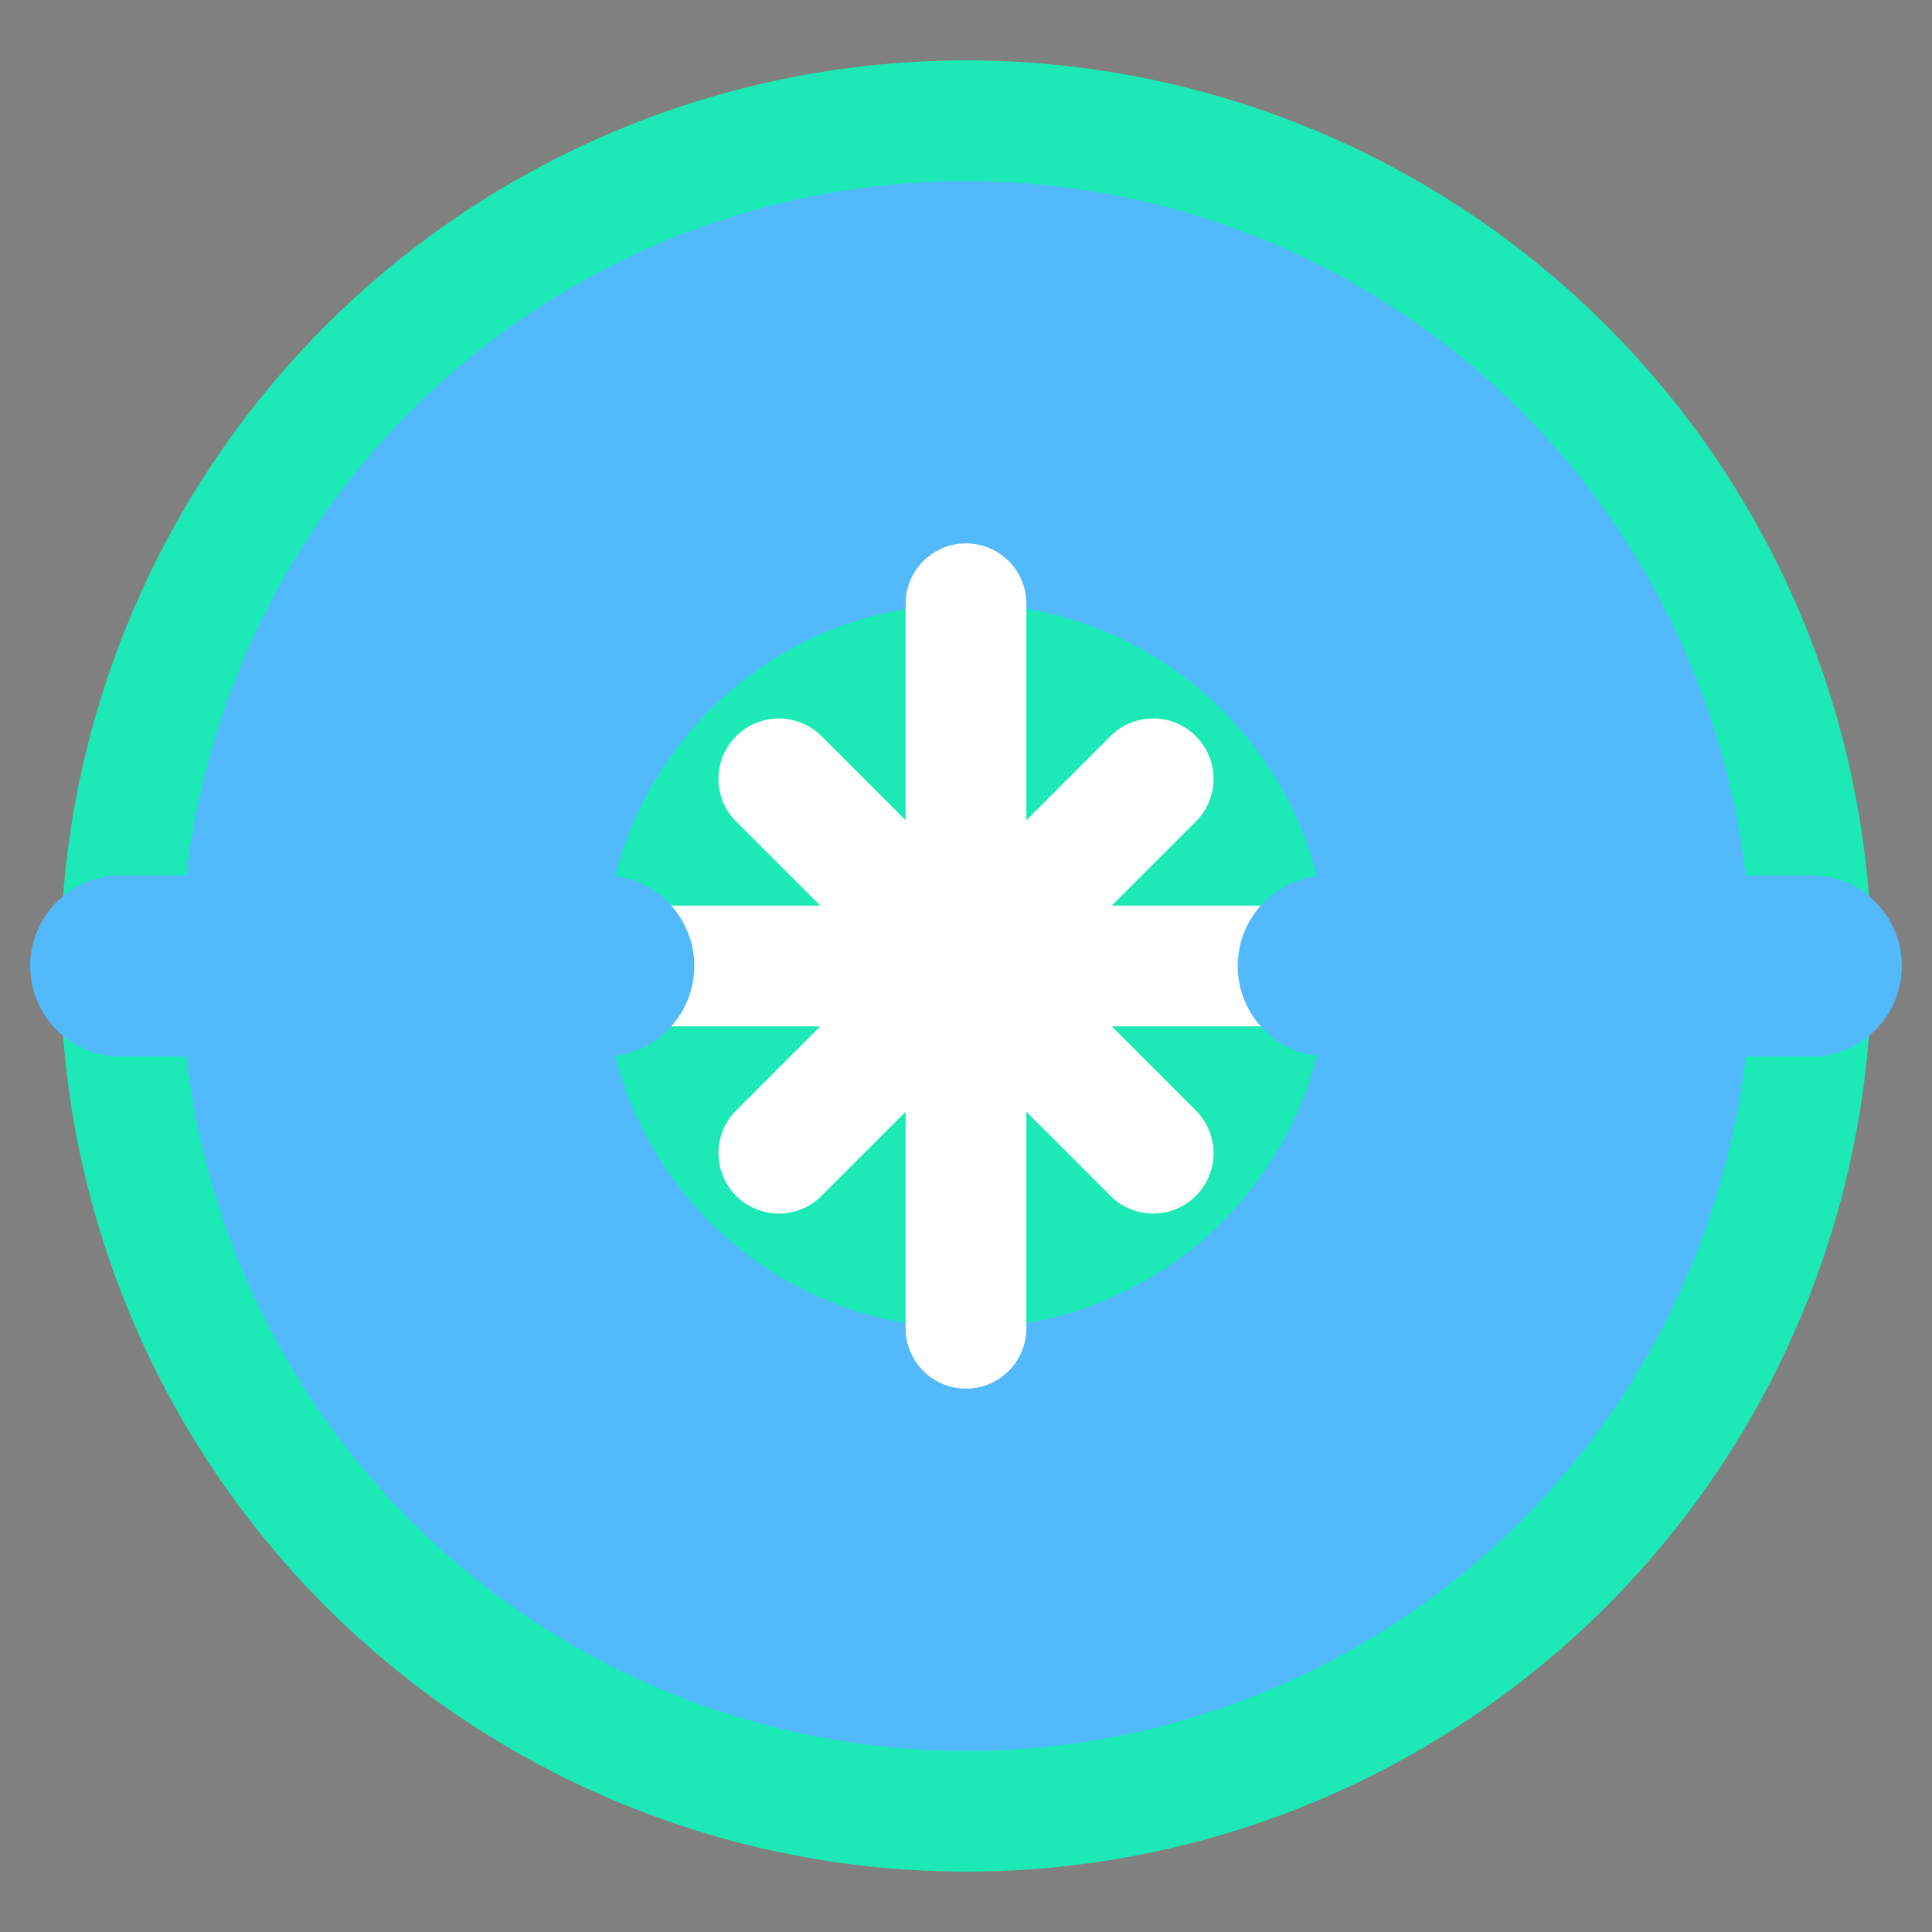
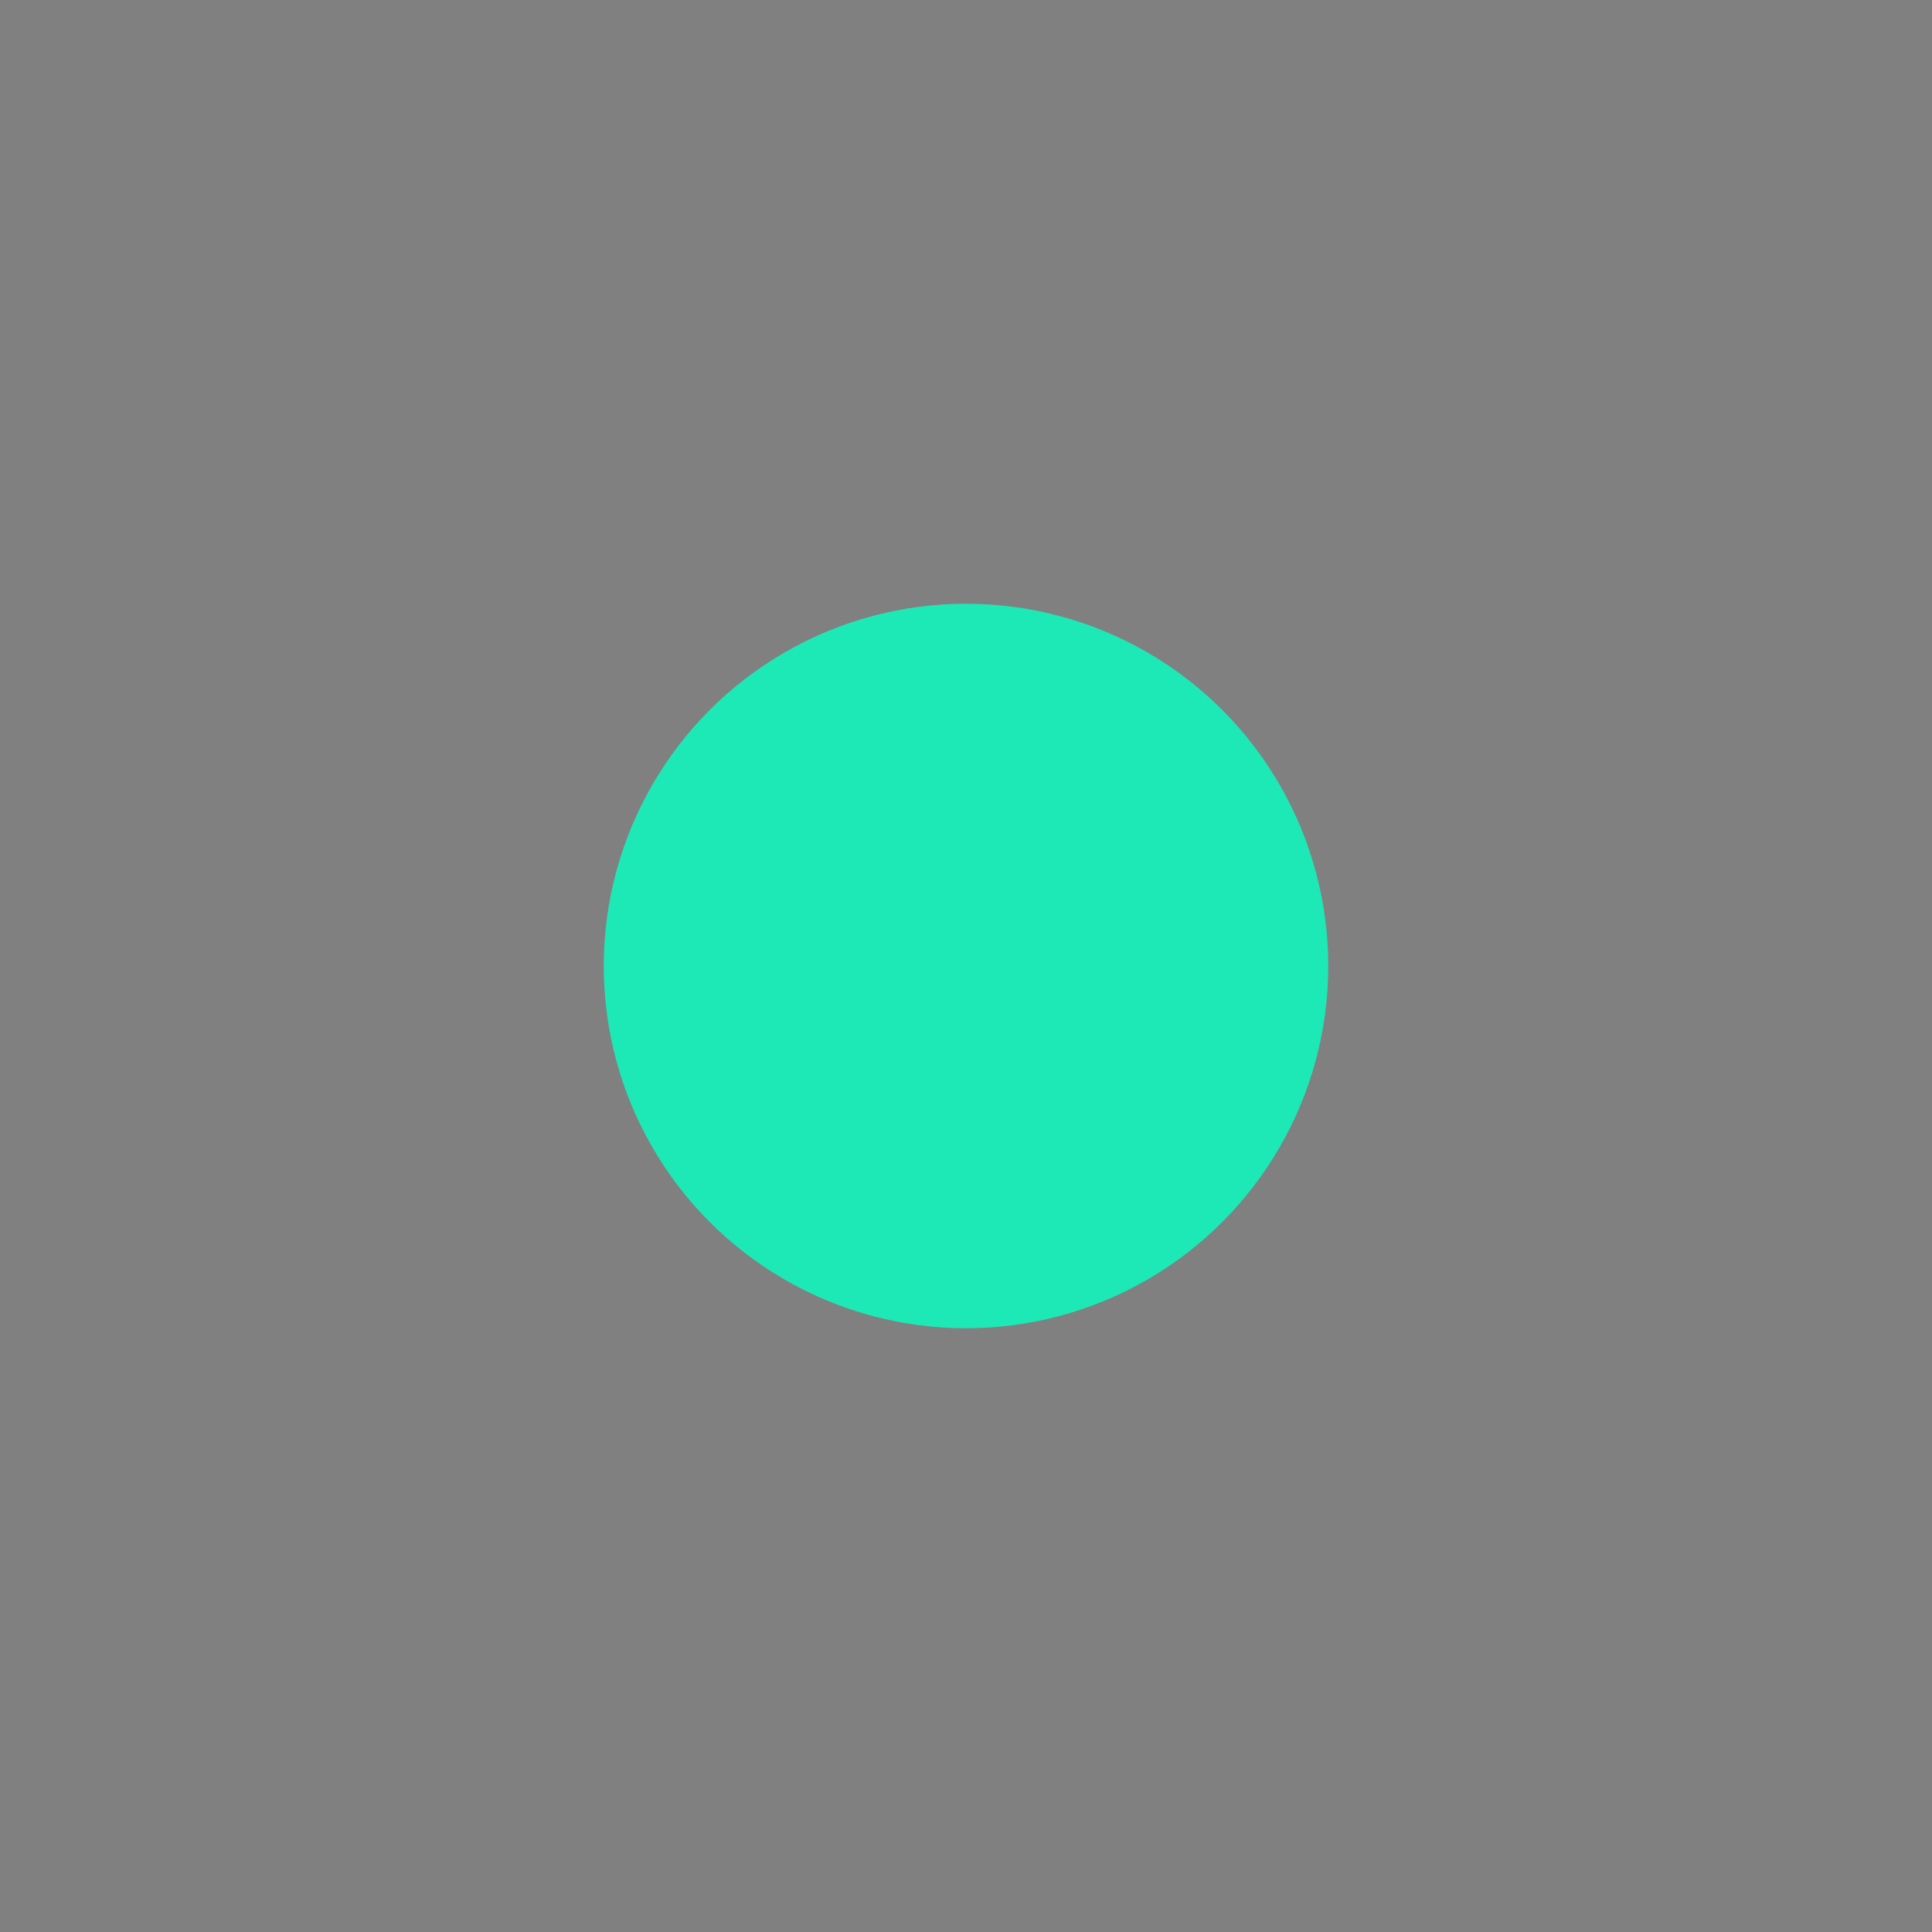
<svg xmlns="http://www.w3.org/2000/svg" viewBox="0 0 32 32" width="32" height="32">
  <rect x="0" y="0" width="32" height="32" fill="#808080" stroke="none" />
-   <circle cx="16" cy="16" r="14" fill="#53b9fd" stroke="#1de9b6" stroke-width="2" />
  <circle cx="16" cy="16" r="6" fill="#1de9b6" />
-   <path d="M16 10 L16 22 M10 16 L22 16 M12.9 12.9 L19.1 19.1 M19.1 12.9 L12.9 19.1" stroke="#fff" stroke-width="2" stroke-linecap="round" />
-   <path d="M2 16 L10 16" stroke="#53b9fd" stroke-width="3" stroke-linecap="round" />
-   <path d="M22 16 L30 16" stroke="#53b9fd" stroke-width="3" stroke-linecap="round" />
-   <circle cx="16" cy="16" r="2" fill="#fff" />
</svg>